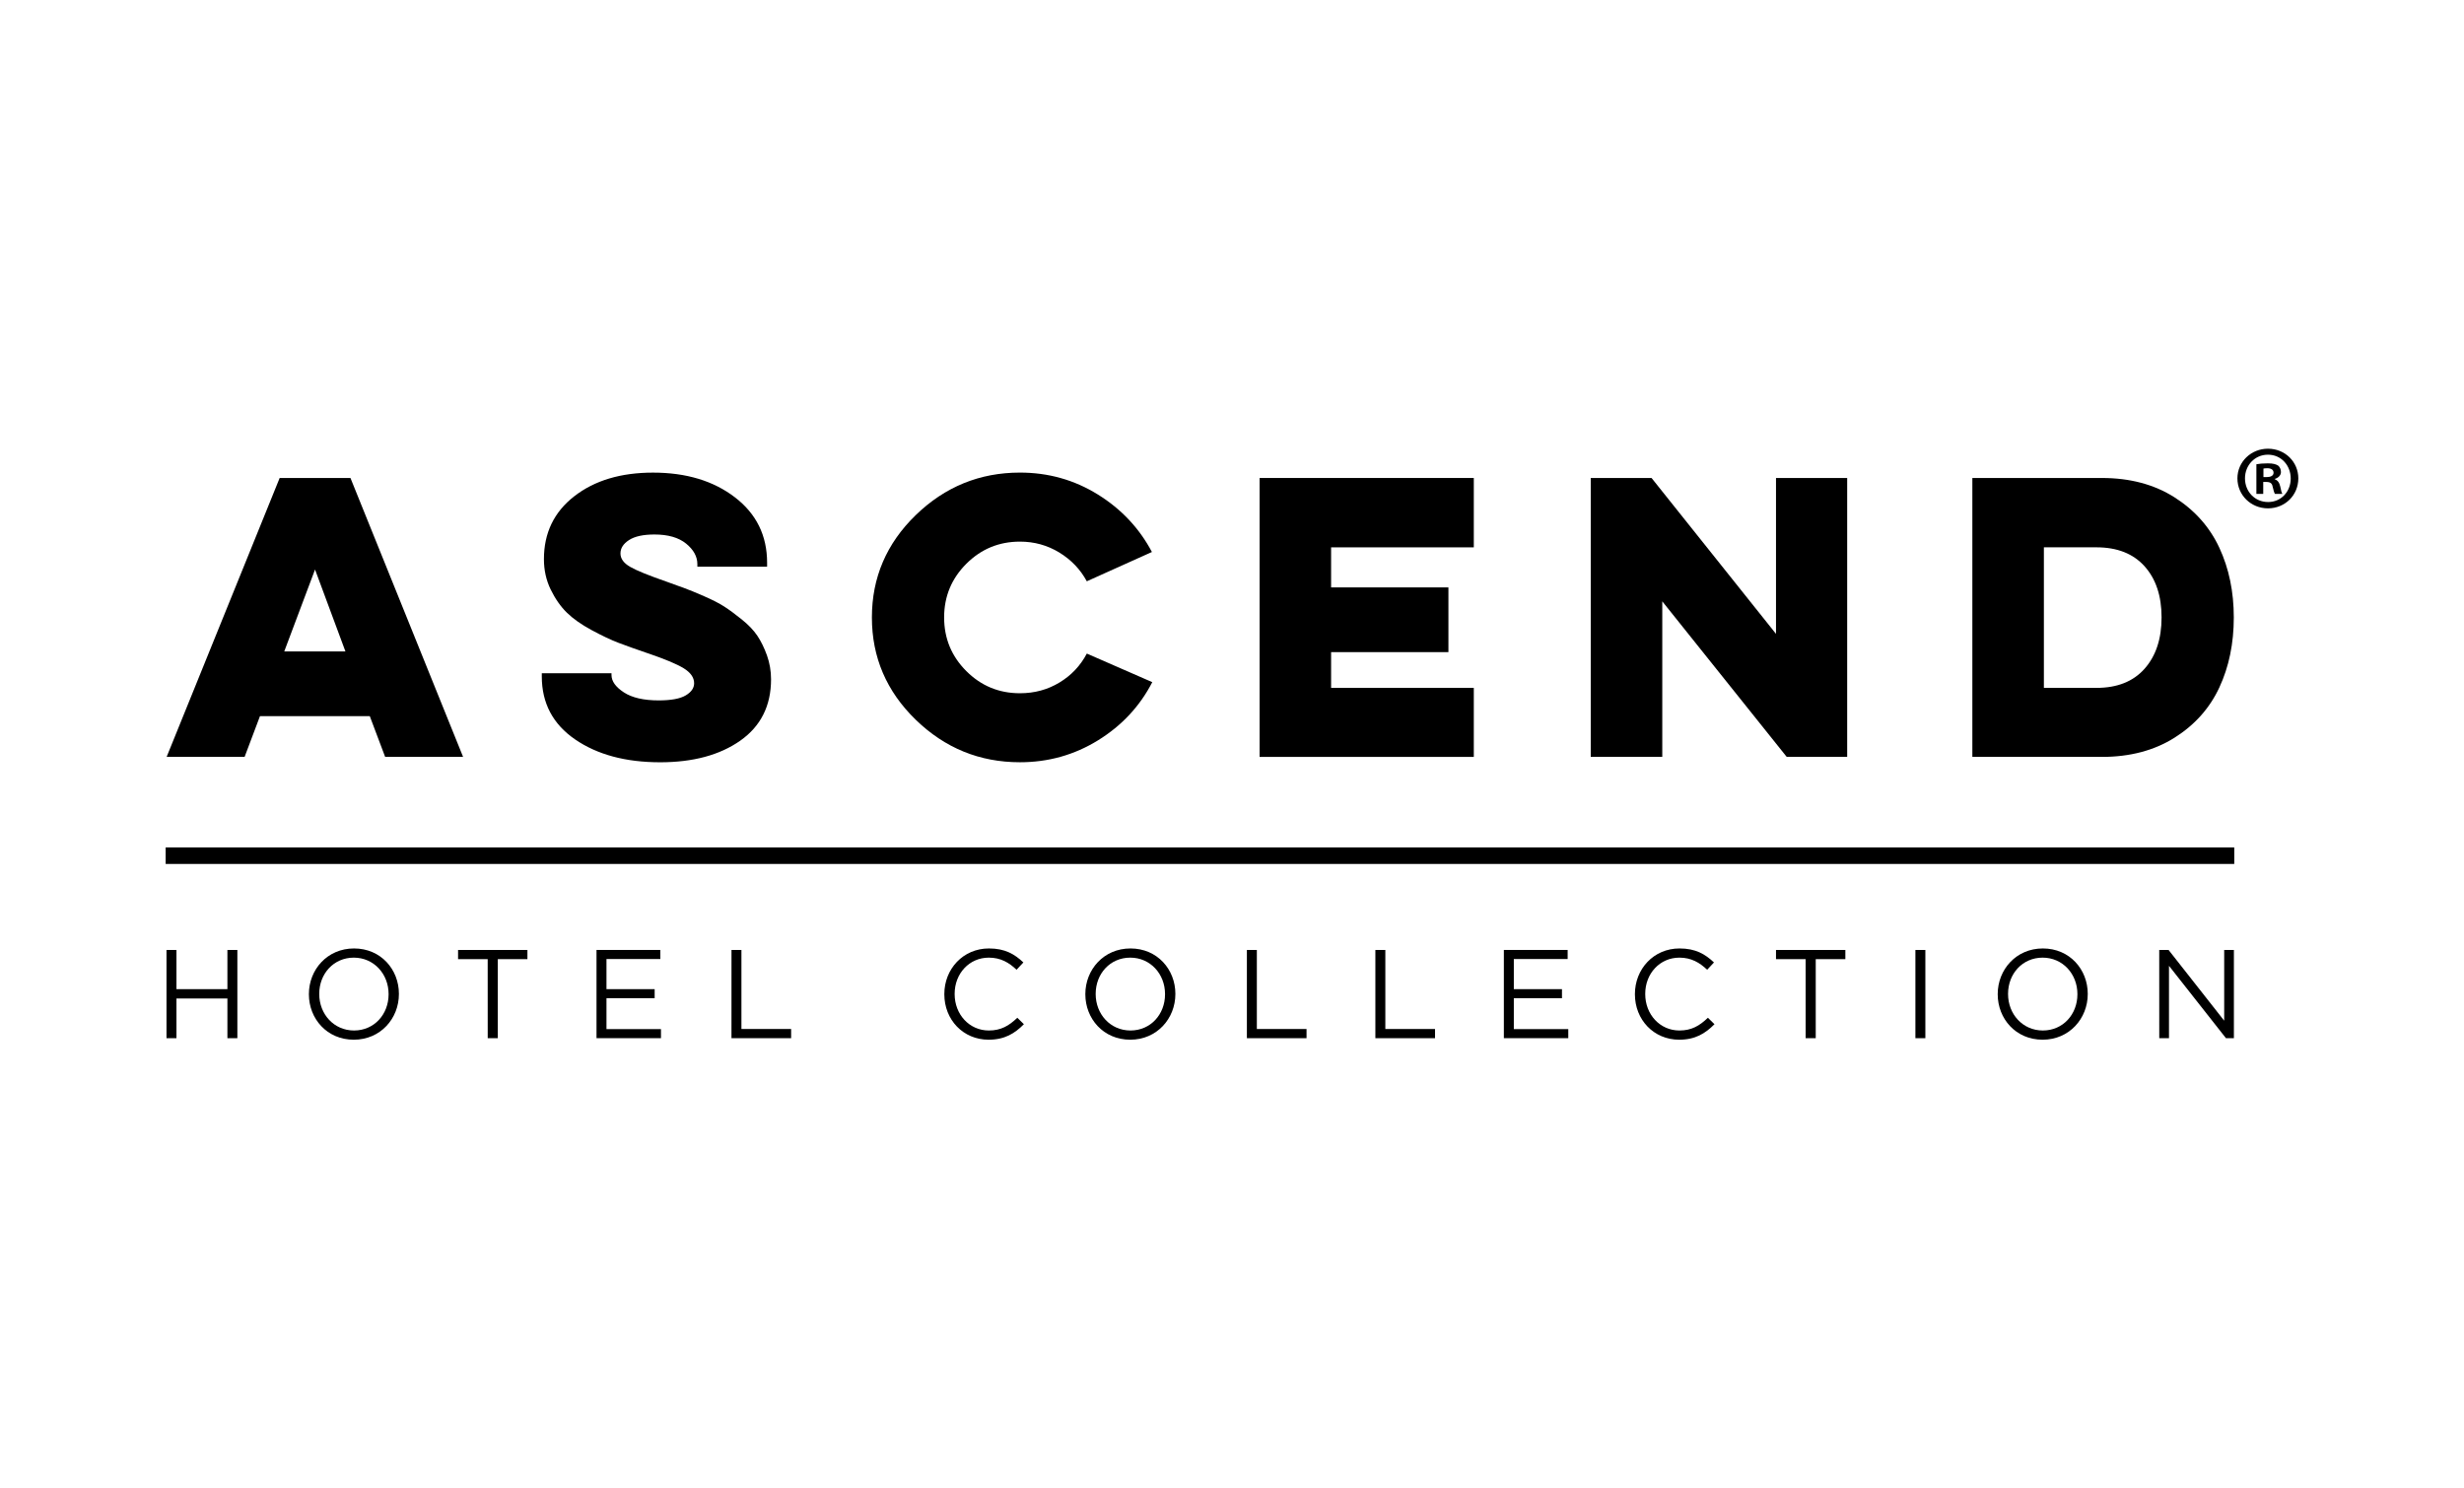
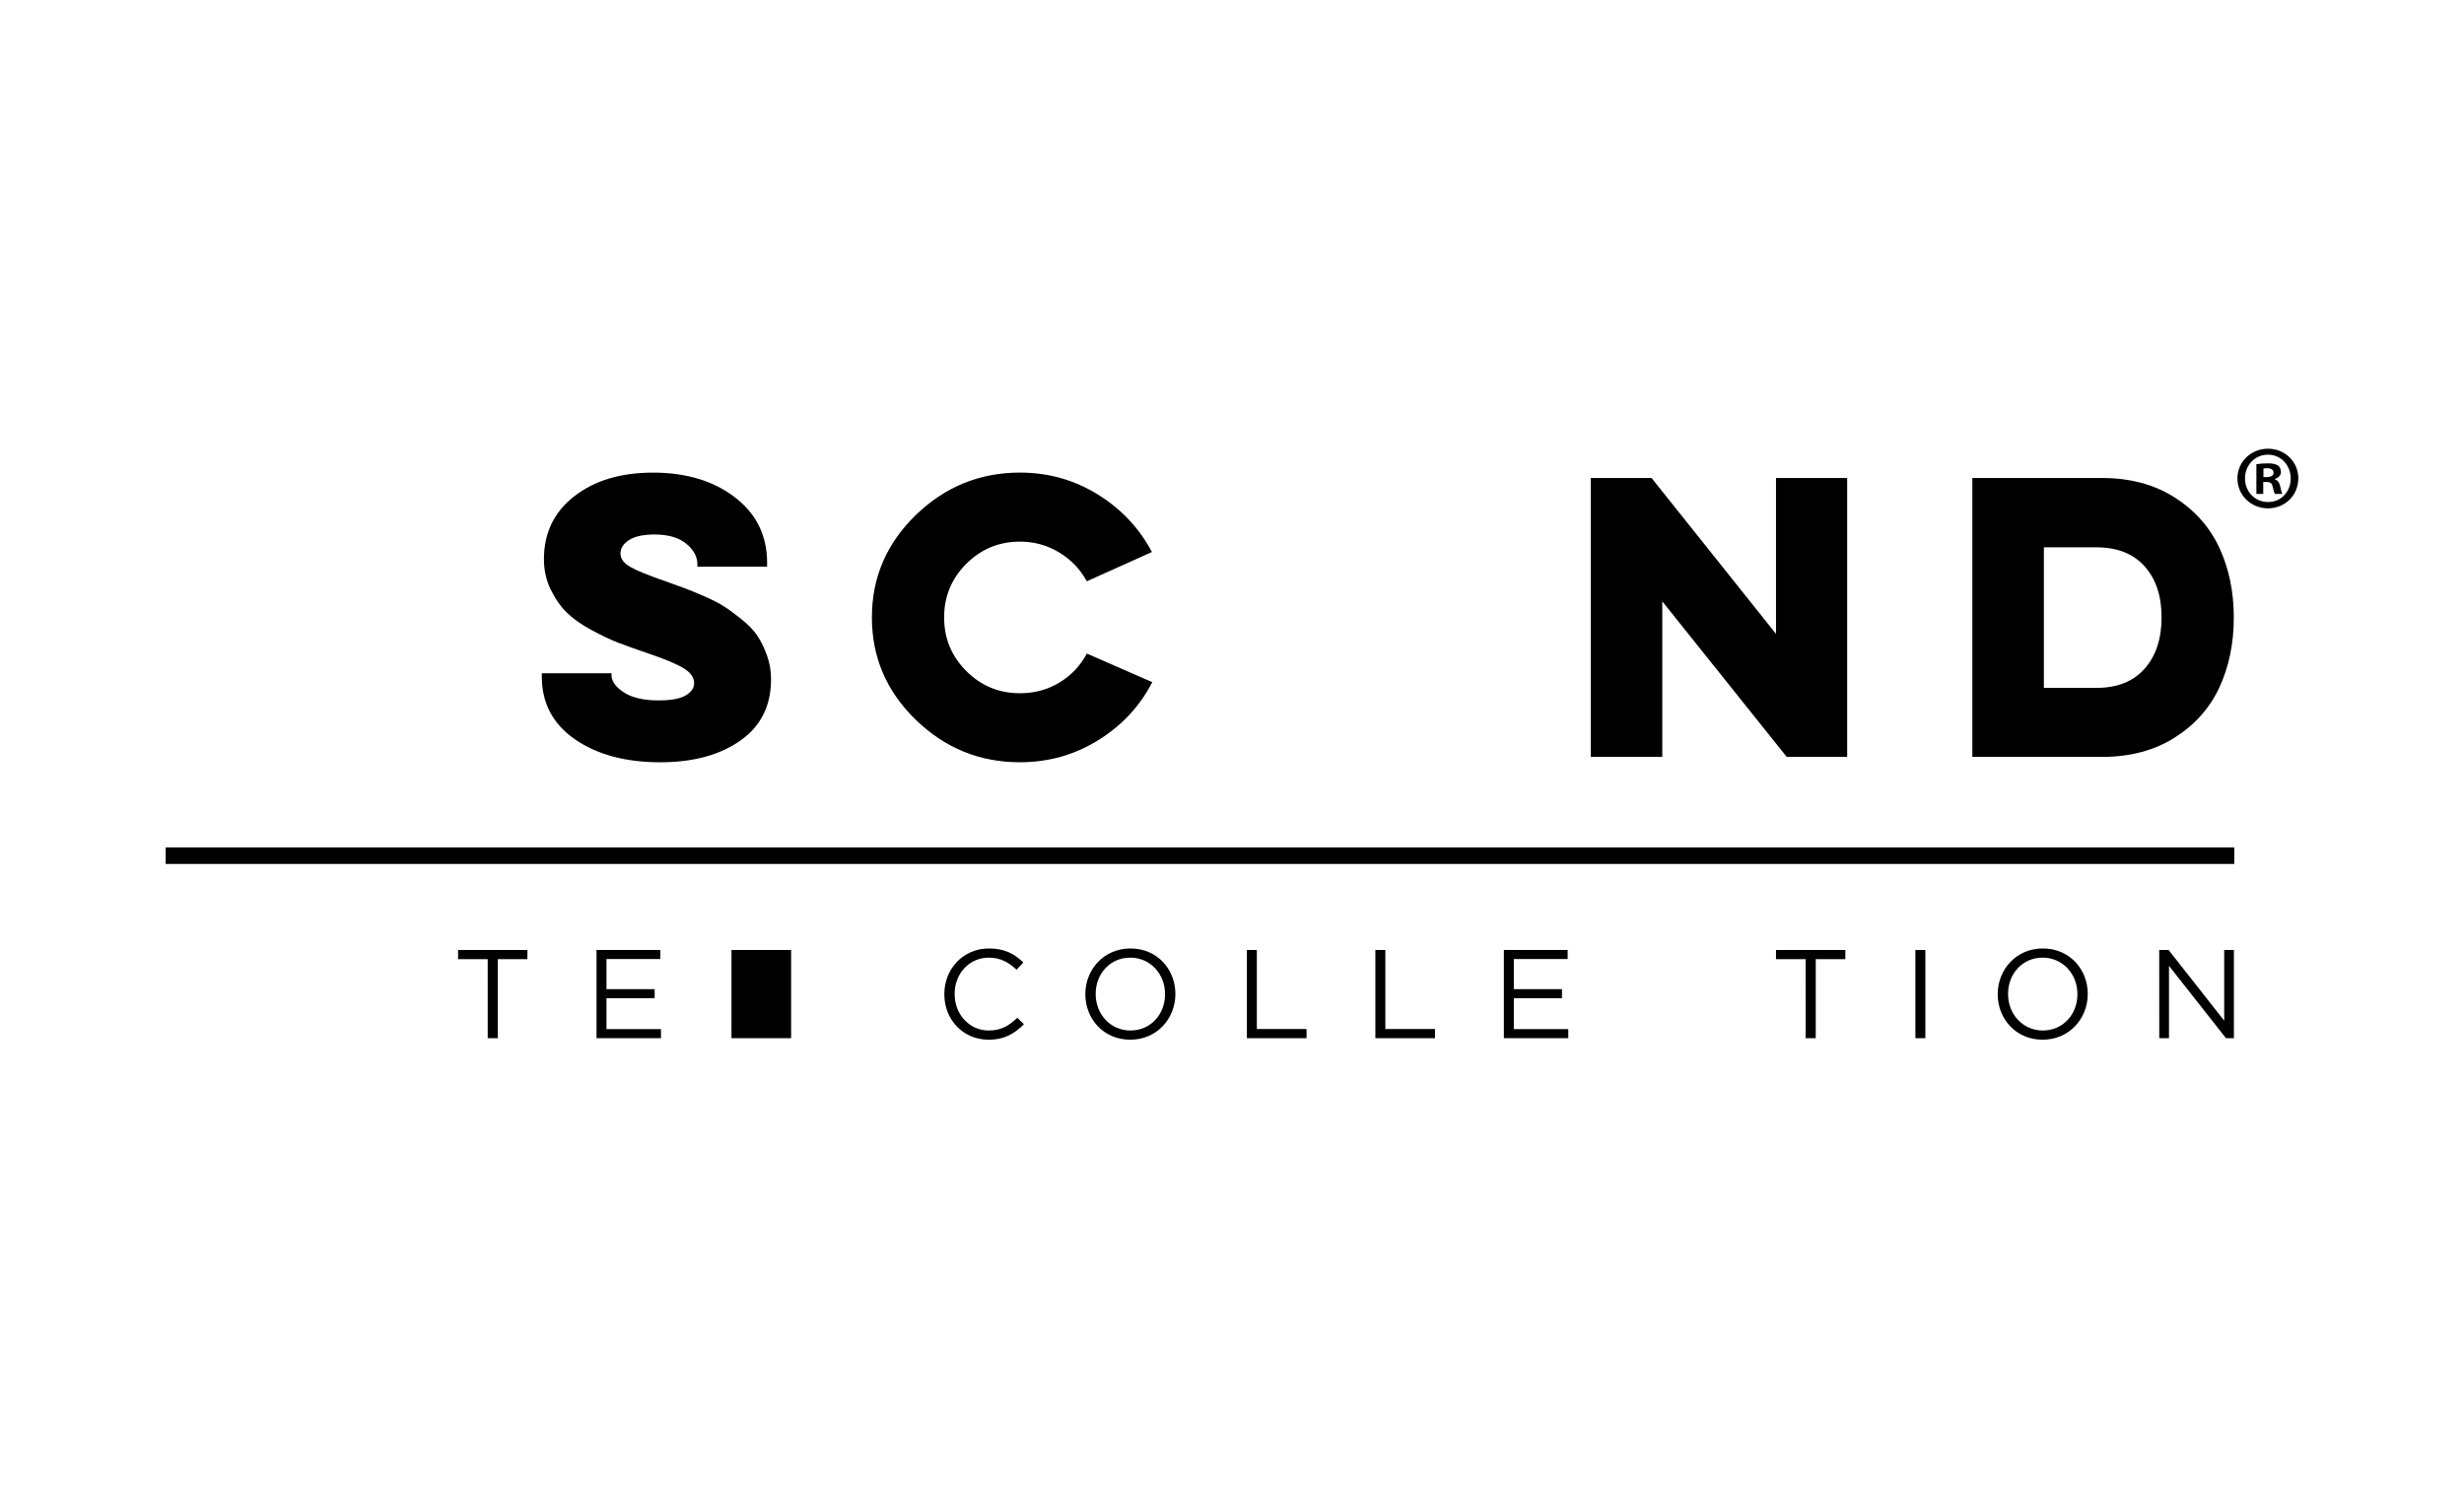
<svg xmlns="http://www.w3.org/2000/svg" width="96" height="58" viewBox="0 0 96 58" fill="none">
-   <path d="M13.654 18.626L18.043 29.495H15.006L14.407 27.906H10.129L9.53 29.495H6.492L10.896 18.626H13.654H13.654ZM12.274 22.193L11.075 25.384H13.458L12.274 22.193Z" fill="black" />
  <path d="M23.825 26.234V26.304C23.825 26.545 23.985 26.77 24.306 26.98C24.626 27.189 25.079 27.293 25.664 27.293C26.147 27.293 26.498 27.228 26.716 27.098C26.935 26.968 27.044 26.81 27.044 26.624C27.044 26.401 26.907 26.206 26.633 26.038C26.359 25.872 25.879 25.672 25.191 25.44C24.755 25.291 24.39 25.161 24.097 25.049C23.805 24.938 23.456 24.773 23.052 24.555C22.648 24.337 22.326 24.109 22.084 23.872C21.842 23.636 21.634 23.336 21.456 22.974C21.28 22.612 21.192 22.216 21.192 21.789C21.192 20.767 21.587 19.95 22.376 19.337C23.166 18.723 24.188 18.417 25.442 18.417C26.733 18.417 27.796 18.737 28.633 19.379C29.469 20.02 29.887 20.869 29.887 21.929V22.083H27.17V21.985C27.17 21.687 27.023 21.421 26.731 21.183C26.439 20.946 26.027 20.828 25.498 20.828C25.062 20.828 24.732 20.9 24.509 21.044C24.285 21.188 24.174 21.362 24.174 21.566C24.174 21.77 24.3 21.944 24.55 22.088C24.801 22.233 25.275 22.425 25.972 22.667C26.279 22.778 26.516 22.864 26.683 22.925C26.85 22.985 27.098 23.087 27.428 23.231C27.758 23.375 28.02 23.509 28.216 23.635C28.411 23.761 28.638 23.927 28.898 24.137C29.159 24.346 29.361 24.557 29.505 24.771C29.649 24.985 29.774 25.24 29.881 25.537C29.987 25.835 30.041 26.146 30.041 26.471C30.041 27.502 29.641 28.299 28.843 28.861C28.044 29.423 27.003 29.704 25.722 29.704C24.375 29.704 23.269 29.406 22.405 28.812C21.541 28.218 21.109 27.4 21.109 26.36V26.234H23.825Z" fill="black" />
  <path d="M44.894 26.582C44.41 27.521 43.707 28.275 42.783 28.847C41.859 29.418 40.844 29.703 39.738 29.703C38.168 29.703 36.814 29.151 35.676 28.045C34.538 26.939 33.97 25.611 33.97 24.06C33.97 22.509 34.538 21.18 35.676 20.075C36.815 18.969 38.169 18.416 39.738 18.416C40.844 18.416 41.854 18.7 42.769 19.267C43.684 19.833 44.388 20.581 44.88 21.51L42.343 22.652C42.093 22.188 41.735 21.814 41.271 21.53C40.806 21.247 40.295 21.106 39.738 21.106C38.92 21.106 38.224 21.394 37.648 21.97C37.072 22.546 36.784 23.242 36.784 24.06C36.784 24.878 37.072 25.574 37.648 26.15C38.224 26.726 38.92 27.014 39.738 27.014C40.305 27.014 40.818 26.875 41.278 26.596C41.738 26.318 42.094 25.942 42.344 25.468L44.894 26.582Z" fill="black" />
-   <path d="M49.075 18.626H57.421V21.329H51.861V22.89H56.432V25.412H51.861V26.806H57.421V29.495H49.075V18.626Z" fill="black" />
  <path d="M61.977 29.495V18.626H64.346L69.195 24.701V18.626H71.968V29.495H69.613L64.764 23.433V29.495H61.977Z" fill="black" />
  <path d="M76.845 18.626H81.89C82.986 18.626 83.928 18.877 84.718 19.378C85.508 19.88 86.091 20.535 86.467 21.343C86.843 22.151 87.031 23.057 87.031 24.06C87.031 25.073 86.843 25.983 86.467 26.791C86.091 27.599 85.508 28.252 84.718 28.749C83.928 29.246 82.986 29.495 81.89 29.495H76.845V18.626ZM79.632 21.329V26.805H81.68C82.489 26.805 83.113 26.557 83.555 26.059C83.995 25.563 84.217 24.895 84.217 24.059C84.217 23.223 83.996 22.559 83.555 22.067C83.113 21.575 82.489 21.328 81.68 21.328H79.632V21.329Z" fill="black" />
-   <path d="M6.487 37.018H6.875V38.545H8.86V37.018H9.248V40.456H8.86V38.909H6.875V40.456H6.487V37.018Z" fill="black" />
-   <path d="M12.035 38.746V38.736C12.035 37.789 12.747 36.959 13.794 36.959C14.84 36.959 15.542 37.779 15.542 38.727V38.736C15.542 39.684 14.83 40.515 13.783 40.515C12.737 40.515 12.035 39.694 12.035 38.746ZM15.14 38.746V38.736C15.14 37.956 14.569 37.317 13.784 37.317C12.999 37.317 12.438 37.946 12.438 38.727V38.736C12.438 39.518 13.008 40.156 13.794 40.156C14.579 40.156 15.14 39.527 15.14 38.746Z" fill="black" />
  <path d="M19.001 37.376H17.847V37.018H20.549V37.376H19.395V40.456H19.002L19.001 37.376Z" fill="black" />
  <path d="M23.241 37.017H25.727V37.371H23.629V38.545H25.506V38.898H23.629V40.102H25.752V40.455H23.241V37.017Z" fill="black" />
-   <path d="M28.5 37.018H28.887V40.098H30.823V40.456H28.499L28.5 37.018Z" fill="black" />
+   <path d="M28.5 37.018H28.887H30.823V40.456H28.499L28.5 37.018Z" fill="black" />
  <path d="M36.792 38.746V38.736C36.792 37.764 37.519 36.959 38.531 36.959C39.155 36.959 39.528 37.18 39.872 37.504L39.606 37.789C39.317 37.514 38.992 37.317 38.526 37.317C37.764 37.317 37.194 37.936 37.194 38.727V38.736C37.194 39.532 37.769 40.156 38.526 40.156C38.997 40.156 39.307 39.975 39.636 39.66L39.892 39.911C39.533 40.274 39.14 40.515 38.516 40.515C37.523 40.515 36.792 39.734 36.792 38.746Z" fill="black" />
  <path d="M42.286 38.746V38.736C42.286 37.789 42.999 36.959 44.045 36.959C45.091 36.959 45.794 37.779 45.794 38.727V38.736C45.794 39.684 45.081 40.515 44.035 40.515C42.988 40.515 42.286 39.694 42.286 38.746ZM45.391 38.746V38.736C45.391 37.956 44.821 37.317 44.035 37.317C43.25 37.317 42.689 37.946 42.689 38.727V38.736C42.689 39.518 43.259 40.156 44.045 40.156C44.83 40.156 45.391 39.527 45.391 38.746Z" fill="black" />
  <path d="M48.58 37.018H48.968V40.098H50.904V40.456H48.58L48.58 37.018Z" fill="black" />
  <path d="M53.586 37.018H53.974V40.098H55.91V40.456H53.586L53.586 37.018Z" fill="black" />
  <path d="M58.592 37.017H61.077V37.371H58.98V38.545H60.856V38.898H58.98V40.102H61.102V40.455H58.592V37.017Z" fill="black" />
-   <path d="M63.698 38.746V38.736C63.698 37.764 64.425 36.959 65.437 36.959C66.061 36.959 66.434 37.18 66.778 37.504L66.513 37.789C66.223 37.514 65.898 37.317 65.432 37.317C64.671 37.317 64.1 37.936 64.1 38.727V38.736C64.1 39.532 64.675 40.156 65.432 40.156C65.903 40.156 66.213 39.975 66.542 39.66L66.798 39.911C66.439 40.274 66.046 40.515 65.422 40.515C64.43 40.515 63.698 39.734 63.698 38.746Z" fill="black" />
  <path d="M70.349 37.376H69.195V37.018H71.897V37.376H70.743V40.456H70.35L70.349 37.376Z" fill="black" />
  <path d="M74.626 37.018H75.014V40.456H74.626V37.018Z" fill="black" />
  <path d="M77.833 38.746V38.736C77.833 37.789 78.546 36.959 79.592 36.959C80.638 36.959 81.341 37.779 81.341 38.727V38.736C81.341 39.684 80.628 40.515 79.582 40.515C78.535 40.515 77.833 39.694 77.833 38.746ZM80.938 38.746V38.736C80.938 37.956 80.368 37.317 79.582 37.317C78.797 37.317 78.236 37.946 78.236 38.727V38.736C78.236 39.518 78.806 40.156 79.592 40.156C80.377 40.156 80.938 39.527 80.938 38.746Z" fill="black" />
  <path d="M84.126 37.018H84.49L86.657 39.774V37.018H87.035V40.456H86.726L84.506 37.636V40.456H84.127L84.126 37.018Z" fill="black" />
  <path d="M87.049 33.023H6.454V33.666H87.049V33.023Z" fill="black" />
  <path d="M89.545 18.64C89.545 19.295 89.031 19.809 88.362 19.809C87.7 19.809 87.172 19.295 87.172 18.64C87.172 18 87.7 17.485 88.362 17.485C89.031 17.485 89.545 18 89.545 18.64ZM87.467 18.64C87.467 19.155 87.848 19.563 88.369 19.563C88.876 19.563 89.249 19.155 89.249 18.648C89.249 18.133 88.876 17.718 88.361 17.718C87.847 17.718 87.467 18.133 87.467 18.64ZM88.178 19.247H87.911V18.091C88.017 18.07 88.165 18.056 88.355 18.056C88.573 18.056 88.671 18.091 88.756 18.141C88.819 18.19 88.868 18.282 88.868 18.394C88.868 18.521 88.77 18.62 88.629 18.662V18.676C88.742 18.718 88.805 18.803 88.841 18.957C88.876 19.133 88.896 19.204 88.925 19.246H88.636C88.601 19.203 88.58 19.098 88.544 18.964C88.523 18.837 88.453 18.781 88.305 18.781H88.178L88.178 19.247ZM88.186 18.591H88.313C88.461 18.591 88.58 18.542 88.58 18.422C88.58 18.316 88.503 18.246 88.334 18.246C88.264 18.246 88.215 18.253 88.186 18.26V18.59L88.186 18.591Z" fill="black" />
</svg>